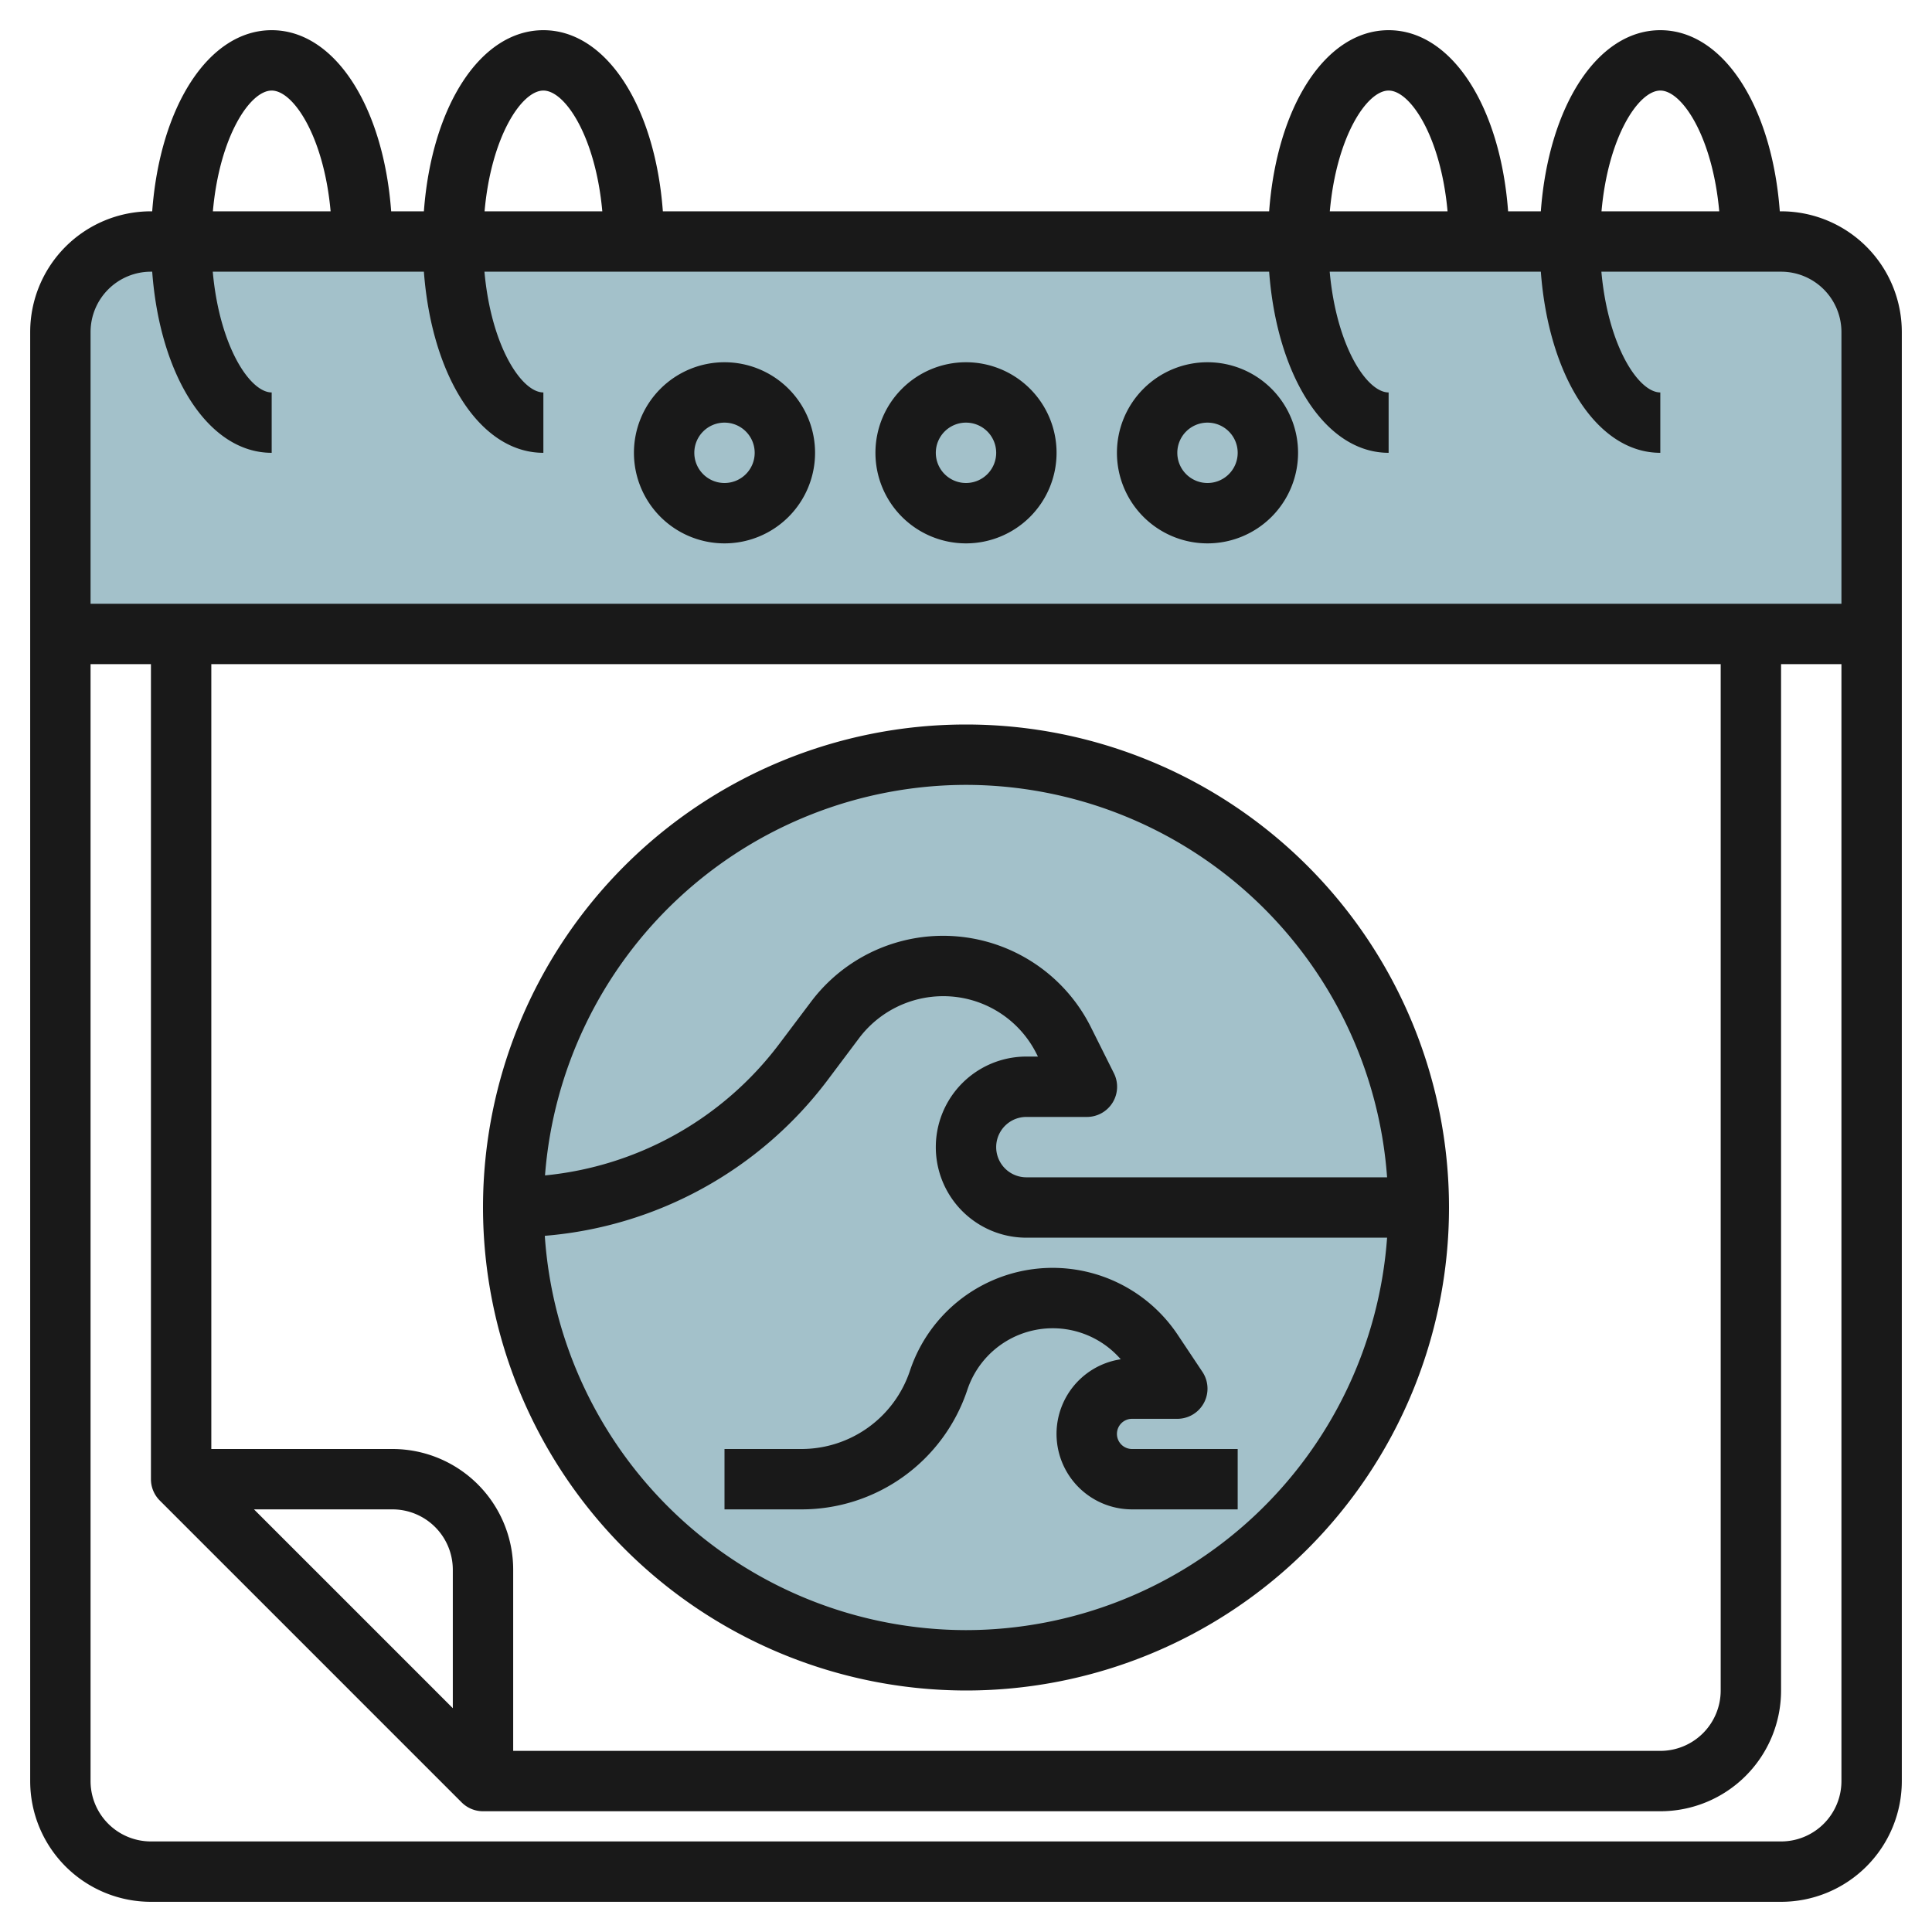
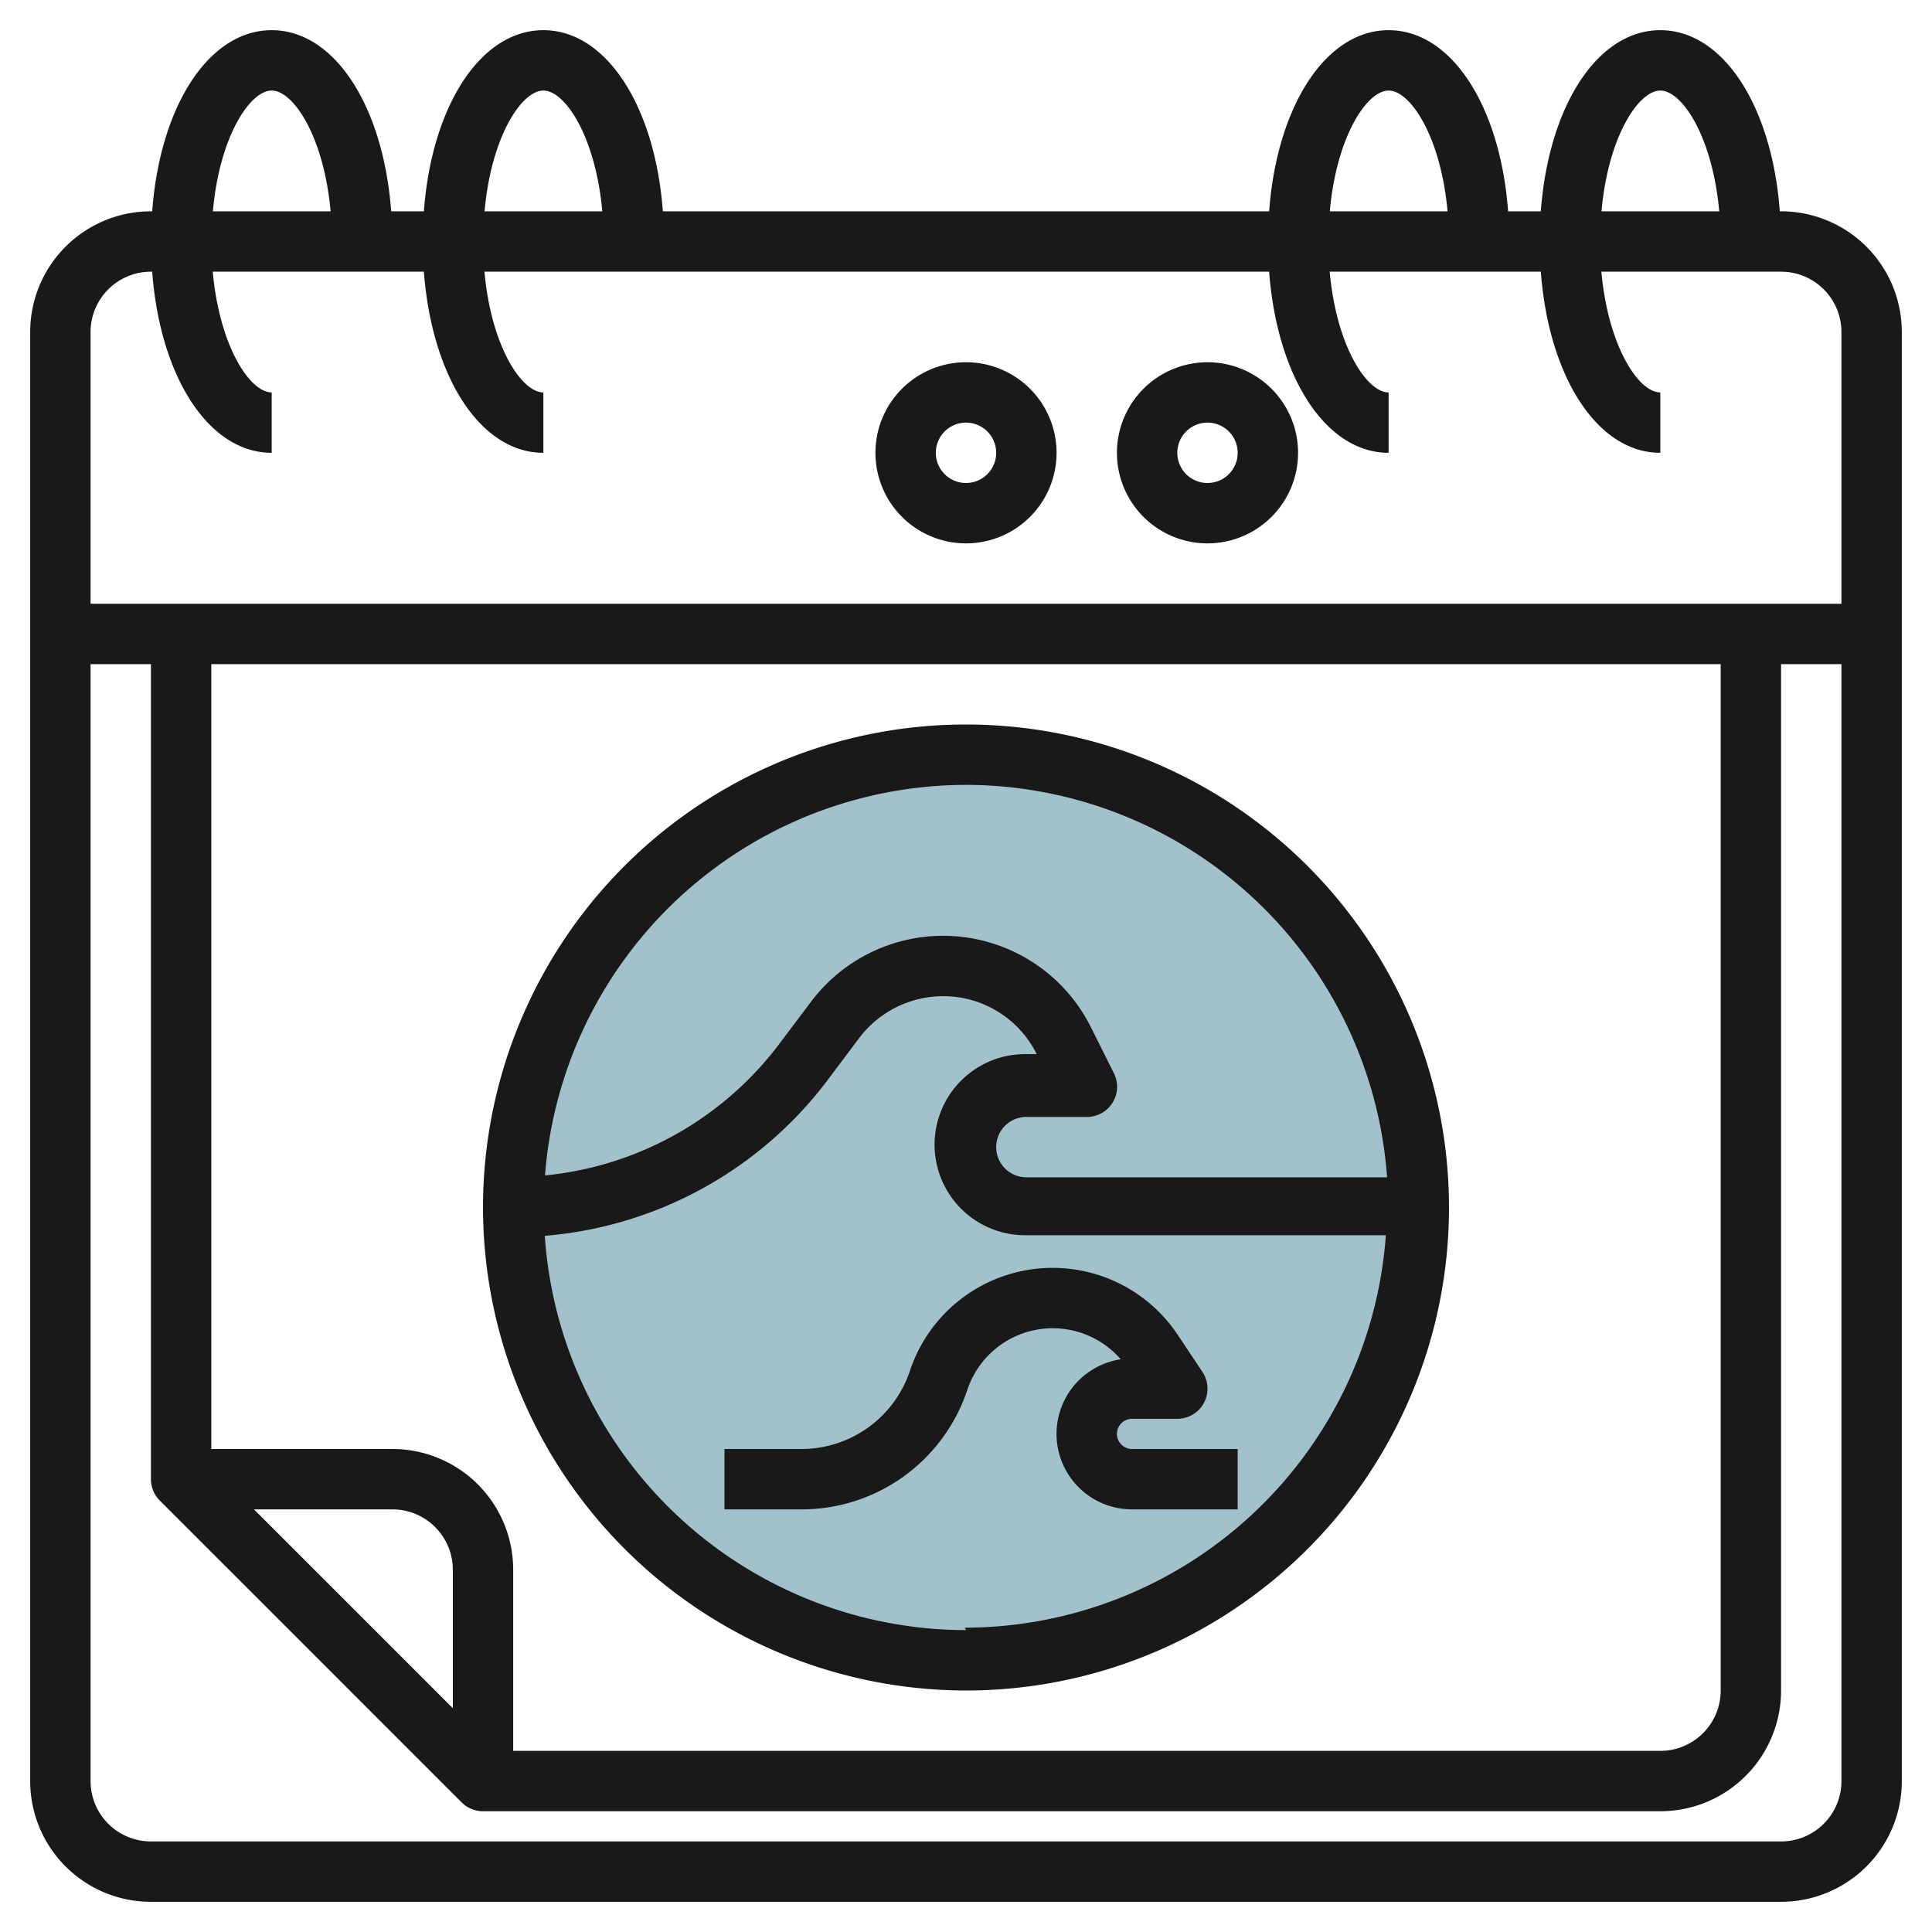
<svg xmlns="http://www.w3.org/2000/svg" id="Layer_3" height="512" viewBox="0 0 64 64" width="512" data-name="Layer 3">
-   <path d="m62 11a3 3 0 0 0 -3-3h-54a3 3 0 0 0 -3 3v10h60z" fill="#a3c1ca" />
  <circle cx="32" cy="40" fill="#a3c1ca" r="15" />
  <g fill="#191919">
    <path d="m59 7h-.042c-.258-3.481-1.873-6-3.958-6s-3.7 2.519-3.958 6h-1.084c-.258-3.481-1.873-6-3.958-6s-3.7 2.519-3.958 6h-20.084c-.258-3.481-1.873-6-3.958-6s-3.7 2.519-3.958 6h-1.084c-.258-3.481-1.873-6-3.958-6s-3.7 2.519-3.958 6h-.042a4 4 0 0 0 -4 4v48a4 4 0 0 0 4 4h54a4 4 0 0 0 4-4v-48a4 4 0 0 0 -4-4zm-4-4c.722 0 1.73 1.531 1.952 4h-3.9c.218-2.469 1.226-4 1.948-4zm-9 0c.722 0 1.73 1.531 1.952 4h-3.9c.218-2.469 1.226-4 1.948-4zm-28 0c.722 0 1.73 1.531 1.952 4h-3.9c.218-2.469 1.226-4 1.948-4zm-9 0c.722 0 1.73 1.531 1.952 4h-3.9c.218-2.469 1.226-4 1.948-4zm-4 6h.042c.258 3.481 1.873 6 3.958 6v-2c-.722 0-1.73-1.531-1.952-4h6.994c.261 3.481 1.873 6 3.958 6v-2c-.722 0-1.73-1.531-1.952-4h25.994c.261 3.481 1.873 6 3.958 6v-2c-.722 0-1.73-1.531-1.952-4h6.994c.261 3.481 1.873 6 3.958 6v-2c-.722 0-1.73-1.531-1.952-4h5.952a2 2 0 0 1 2 2v9h-58v-9a2 2 0 0 1 2-2zm10 47.586-6.586-6.586h4.586a2 2 0 0 1 2 2zm-2-8.586h-6v-26h50v34a2 2 0 0 1 -2 2h-38v-6a4 4 0 0 0 -4-4zm46 13h-54a2 2 0 0 1 -2-2v-37h2v27a1 1 0 0 0 .293.707l10 10a1 1 0 0 0 .707.293h39a4 4 0 0 0 4-4v-34h2v37a2 2 0 0 1 -2 2z" />
-     <path d="m24 18a3 3 0 1 0 -3-3 3 3 0 0 0 3 3zm0-4a1 1 0 1 1 -1 1 1 1 0 0 1 1-1z" />
    <path d="m32 18a3 3 0 1 0 -3-3 3 3 0 0 0 3 3zm0-4a1 1 0 1 1 -1 1 1 1 0 0 1 1-1z" />
    <path d="m40 18a3 3 0 1 0 -3-3 3 3 0 0 0 3 3zm0-4a1 1 0 1 1 -1 1 1 1 0 0 1 1-1z" />
-     <path d="m32 56a16 16 0 1 0 -16-16 16.019 16.019 0 0 0 16 16zm0-2a14.008 14.008 0 0 1 -13.953-13.062 13.054 13.054 0 0 0 9.353-5.138l1.059-1.411a3.491 3.491 0 0 1 2.777-1.389 3.453 3.453 0 0 1 3.106 1.919l.041.081h-.383a3 3 0 0 0 0 6h11.949a14.007 14.007 0 0 1 -13.949 13zm0-28a14.007 14.007 0 0 1 13.949 13h-11.949a1 1 0 0 1 0-2h2a1 1 0 0 0 .9-1.447l-.764-1.529a5.473 5.473 0 0 0 -9.273-.835l-1.063 1.411a11.056 11.056 0 0 1 -7.746 4.337 14.009 14.009 0 0 1 13.946-12.937z" />
+     <path d="m32 56a16 16 0 1 0 -16-16 16.019 16.019 0 0 0 16 16zm0-2a14.008 14.008 0 0 1 -13.953-13.062 13.054 13.054 0 0 0 9.353-5.138l1.059-1.411a3.491 3.491 0 0 1 2.777-1.389 3.453 3.453 0 0 1 3.106 1.919h-.383a3 3 0 0 0 0 6h11.949a14.007 14.007 0 0 1 -13.949 13zm0-28a14.007 14.007 0 0 1 13.949 13h-11.949a1 1 0 0 1 0-2h2a1 1 0 0 0 .9-1.447l-.764-1.529a5.473 5.473 0 0 0 -9.273-.835l-1.063 1.411a11.056 11.056 0 0 1 -7.746 4.337 14.009 14.009 0 0 1 13.946-12.937z" />
    <path d="m37 47.5a.5.5 0 0 1 .5-.5h1.5a1 1 0 0 0 .832-1.555l-.818-1.227a4.981 4.981 0 0 0 -8.87 1.187 3.789 3.789 0 0 1 -3.599 2.595h-2.545v2h2.545a5.786 5.786 0 0 0 5.5-3.962 2.982 2.982 0 0 1 5.081-1.01 2.5 2.5 0 0 0 .374 4.972h3.5v-2h-3.5a.5.5 0 0 1 -.5-.5z" />
  </g>
</svg>